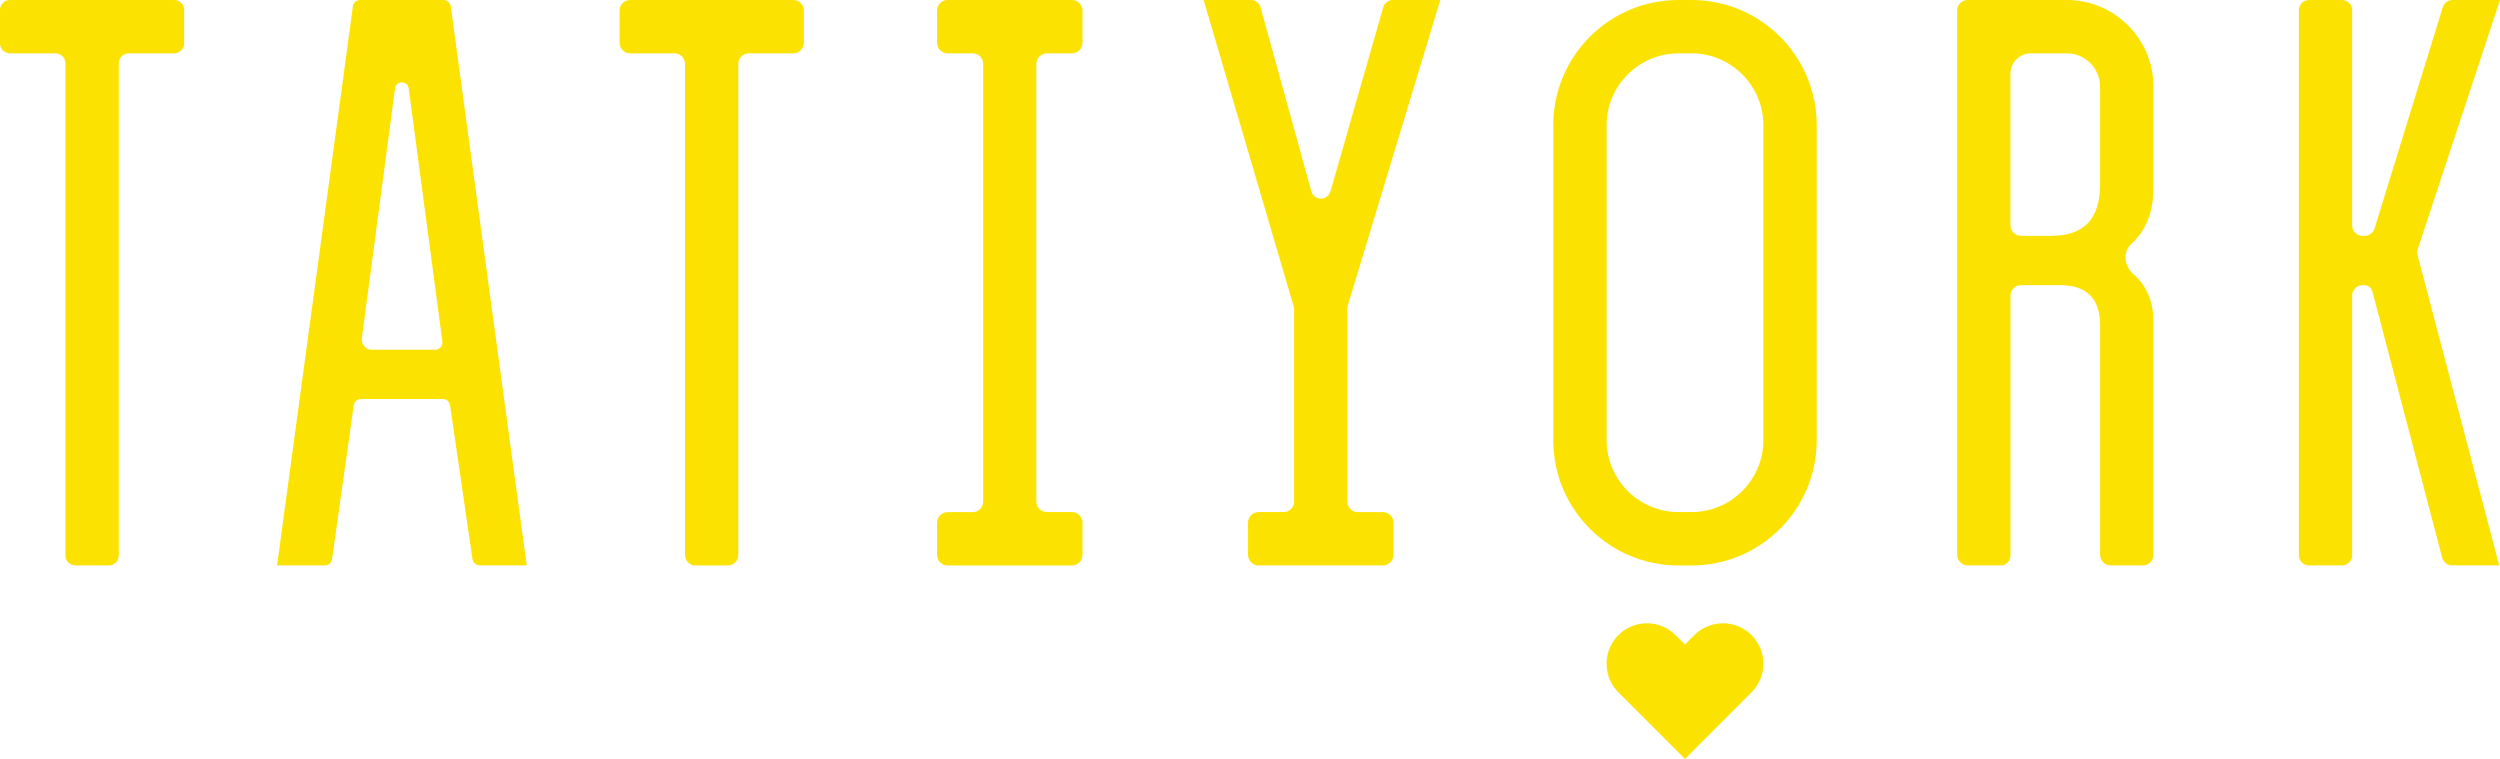
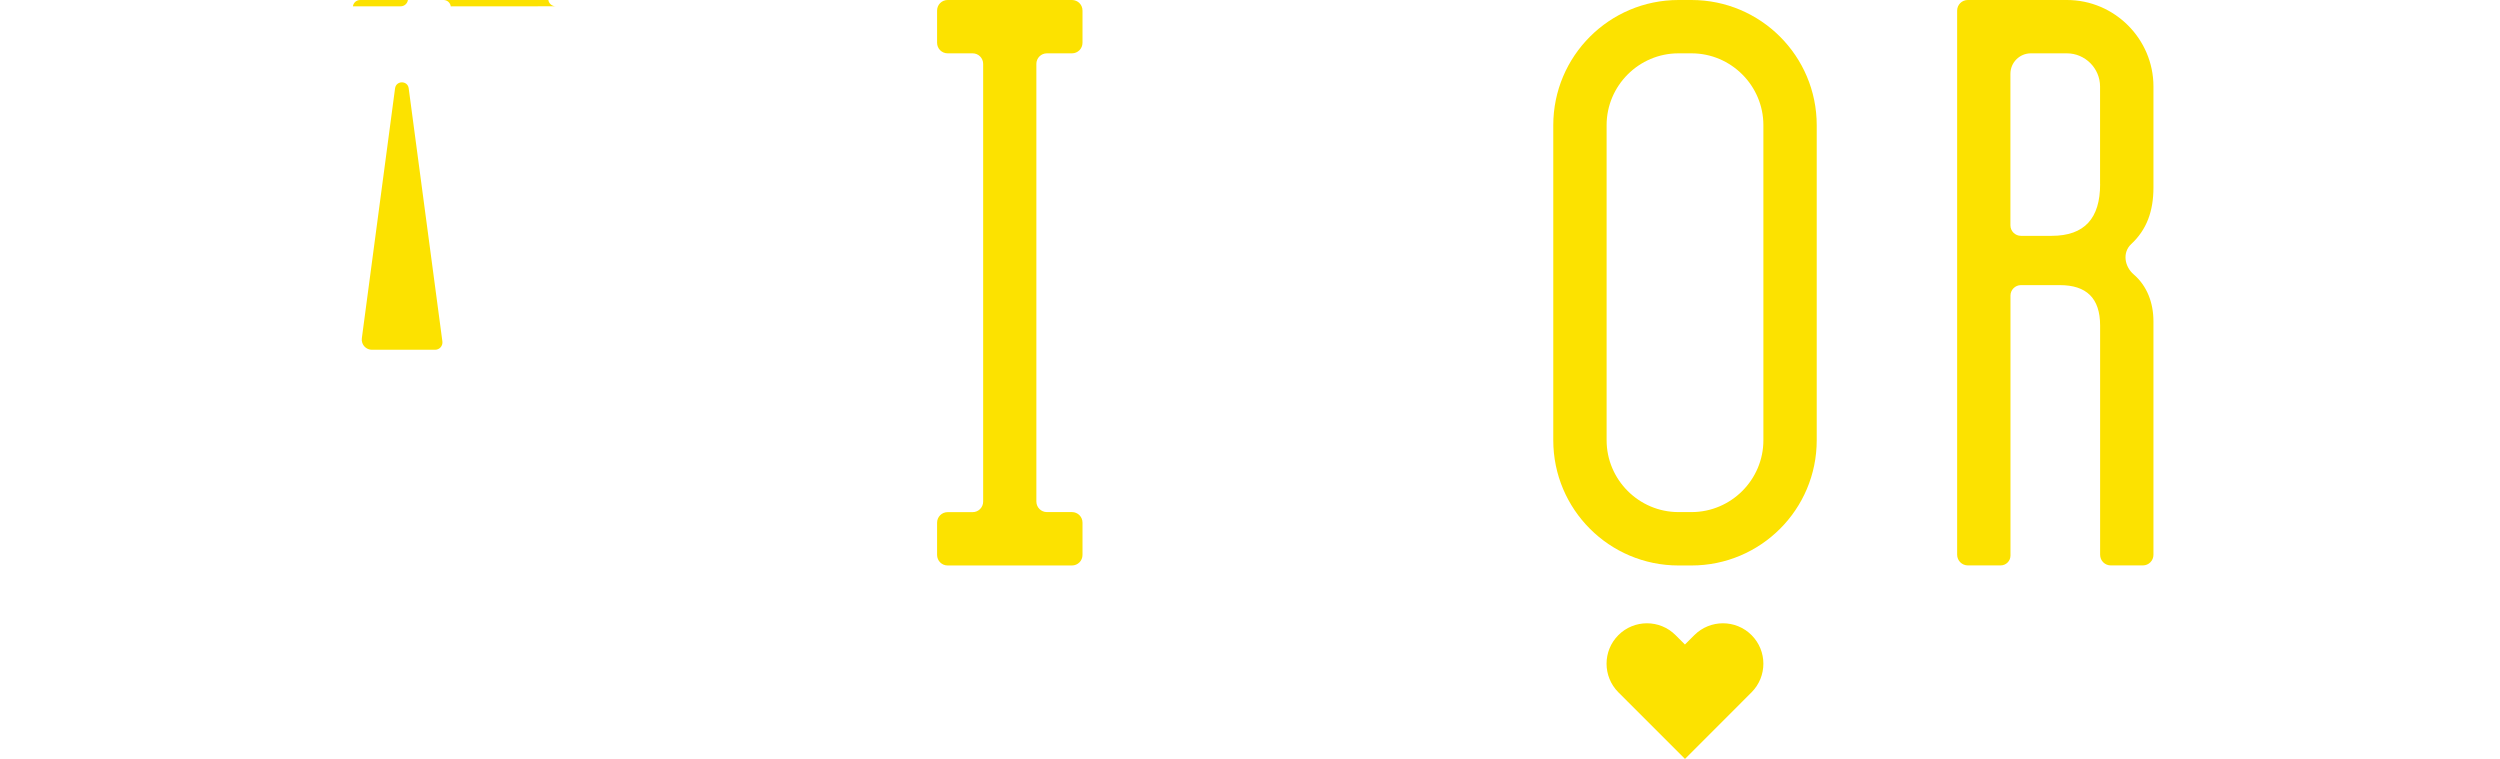
<svg xmlns="http://www.w3.org/2000/svg" version="1.1" id="Layer_1" x="0px" y="0px" viewBox="0 0 420 127.48" style="enable-background:new 0 0 420 127.48;" xml:space="preserve">
  <style type="text/css"> .st0{fill:#FCE200;} </style>
  <g>
    <path class="st0" d="M294.26,106.7c-2.65-2.65-6.95-2.65-9.61,0l-1.58,1.58l-1.58-1.58c-2.65-2.65-6.95-2.65-9.6,0 c-2.65,2.65-2.65,6.95,0,9.61l1.58,1.58l9.61,9.61l9.6-9.61l1.58-1.58C296.91,113.65,296.91,109.35,294.26,106.7z" />
-     <path class="st0" d="M75.73,1.07C75.65,0.46,75.13,0,74.51,0h-14c-0.62,0-1.14,0.45-1.22,1.06L46.55,94.99h8.02 c0.61,0,1.13-0.45,1.22-1.06l3.64-25.84c0.09-0.61,0.6-1.06,1.22-1.06h13.74c0.61,0,1.13,0.45,1.22,1.05l3.77,25.85 c0.09,0.6,0.61,1.05,1.22,1.05h7.89L75.73,1.07z M73.1,58.76H62.49c-0.78,0-1.43-0.51-1.64-1.21c-0.07-0.23-0.1-0.48-0.06-0.74l0,0 v0l0.04-0.3l5.54-41.67c0.18-1.34,2.12-1.34,2.29,0l5.66,42.52C74.42,58.11,73.84,58.76,73.1,58.76z" />
-     <path class="st0" d="M19.95,10.64v82.67c0,0.93-0.75,1.68-1.68,1.68h-5.6c-0.93,0-1.68-0.75-1.68-1.68V10.64 c0-0.93-0.75-1.68-1.68-1.68H1.68C0.75,8.96,0,8.21,0,7.28v-5.6C0,0.75,0.75,0,1.68,0h27.58c0.93,0,1.68,0.75,1.68,1.68v5.6 c0,0.93-0.75,1.68-1.68,1.68h-7.63C20.7,8.96,19.95,9.71,19.95,10.64z" />
-     <path class="st0" d="M124.04,10.73v82.5c0,0.98-0.79,1.77-1.77,1.77h-5.42c-0.98,0-1.77-0.79-1.77-1.77v-82.5 c0-0.98-0.79-1.77-1.77-1.77h-7.45c-0.98,0-1.77-0.79-1.77-1.77V1.77c0-0.98,0.79-1.77,1.77-1.77h27.41c0.98,0,1.77,0.79,1.77,1.77 v5.42c0,0.98-0.79,1.77-1.77,1.77h-7.46C124.83,8.96,124.04,9.75,124.04,10.73z" />
+     <path class="st0" d="M75.73,1.07C75.65,0.46,75.13,0,74.51,0h-14c-0.62,0-1.14,0.45-1.22,1.06h8.02 c0.61,0,1.13-0.45,1.22-1.06l3.64-25.84c0.09-0.61,0.6-1.06,1.22-1.06h13.74c0.61,0,1.13,0.45,1.22,1.05l3.77,25.85 c0.09,0.6,0.61,1.05,1.22,1.05h7.89L75.73,1.07z M73.1,58.76H62.49c-0.78,0-1.43-0.51-1.64-1.21c-0.07-0.23-0.1-0.48-0.06-0.74l0,0 v0l0.04-0.3l5.54-41.67c0.18-1.34,2.12-1.34,2.29,0l5.66,42.52C74.42,58.11,73.84,58.76,73.1,58.76z" />
    <path class="st0" d="M284.17,0h-1.09h-1.09c-11.62,0-21.04,9.42-21.04,21.04V47.5v26.46c0,11.62,9.42,21.04,21.04,21.04h1.09h1.09 c11.62,0,21.04-9.42,21.04-21.04V47.5V21.04C305.21,9.42,295.79,0,284.17,0z M296.25,73.96c0,6.64-5.43,12.07-12.07,12.07h-1.1 h-1.1c-6.64,0-12.07-5.43-12.07-12.07V47.5V21.03c0-6.64,5.43-12.07,12.07-12.07h1.1h1.1c6.64,0,12.07,5.43,12.07,12.07V47.5V73.96 z" />
    <path class="st0" d="M175.88,8.96h4.21c0.98,0,1.77-0.79,1.77-1.77V1.77c0-0.98-0.79-1.77-1.77-1.77h-7.74h-5.42h-7.73 c-0.98,0-1.77,0.79-1.77,1.77v5.42c0,0.98,0.79,1.77,1.77,1.77h4.2c0.98,0,1.77,0.79,1.77,1.77v73.54c0,0.98-0.79,1.77-1.77,1.77 h-4.2c-0.98,0-1.77,0.79-1.77,1.77v5.42c0,0.98,0.79,1.77,1.77,1.77h7.73h5.42h7.74c0.98,0,1.77-0.79,1.77-1.77V87.8 c0-0.98-0.79-1.77-1.77-1.77h-4.21c-0.98,0-1.77-0.79-1.77-1.77V10.73C174.11,9.75,174.9,8.96,175.88,8.96z" />
-     <path class="st0" d="M232.33,86.04h-4.21c-0.98,0-1.77-0.79-1.77-1.77v-2.79h0V51.82c0-0.16,0.02-0.33,0.07-0.48L241.97,0H234 c-0.75,0-1.4,0.49-1.61,1.21l-8.87,30.94c-0.47,1.62-2.77,1.61-3.22-0.02l-8.53-30.91C211.57,0.5,210.91,0,210.16,0h-7.95 l15.13,51.47c0.04,0.15,0.07,0.31,0.07,0.47v3.27h0v29.05c0,0.98-0.79,1.77-1.77,1.77h-4.2c-0.98,0-1.77,0.79-1.77,1.77v5.42 c0,0.98,0.79,1.77,1.77,1.77h7.73h5.42h7.74c0.98,0,1.77-0.79,1.77-1.77V87.8C234.1,86.83,233.31,86.04,232.33,86.04z" />
-     <path class="st0" d="M406.18,41.86L420,0h-7.97c-0.75,0-1.41,0.49-1.64,1.21l-11.46,37.18c0,0-0.01,0.01-0.01,0.01 c-0.23,0.71-0.9,1.23-1.68,1.23h-0.31c-0.97,0-1.77-0.79-1.77-1.77v-2.07h0V1.71c0-0.95-0.77-1.71-1.71-1.71h-5.53 c-0.95,0-1.71,0.77-1.71,1.71v91.57c0,0.95,0.77,1.71,1.71,1.71h5.53c0.95,0,1.71-0.77,1.71-1.71V56.73v-4.99h0v-2.07 c0-0.98,0.79-1.77,1.77-1.77h0.01h0.12h0.06c0.69,0.02,1.28,0.33,1.51,1.3c0.02,0.08,0.01,0.03,0,0l0.92,3.51l1.07,4.09v0 l9.67,36.9c0.2,0.75,0.88,1.28,1.66,1.28h7.91l-13.72-52.16C406.06,42.51,406.07,42.17,406.18,41.86z" />
    <path class="st0" d="M361.78,31.49V14.53c0-7.99-6.54-14.53-14.53-14.53h-16.67c-0.98,0-1.78,0.8-1.78,1.78v91.41 c0,1,0.81,1.8,1.8,1.8h5.5c0.92,0,1.66-0.74,1.66-1.66V50.08h0v-0.42c0-0.97,0.79-1.75,1.75-1.76h6.53c4.47,0,6.78,2.17,6.78,6.79 V93.2c0,0.99,0.8,1.79,1.79,1.79H360c0.99,0,1.78-0.8,1.78-1.78v-39.2c0-3.16-1.08-5.98-3.32-7.91c-1.55-1.33-1.92-3.68-0.43-5.08 C360.66,38.58,361.78,35.46,361.78,31.49z M352.82,30.94c0,5.7-2.58,8.68-8.14,8.68h-4.96v0h-0.2c-0.97,0-1.77-0.79-1.77-1.77 v-0.42h0V12.4c0-1.9,1.54-3.44,3.44-3.44h6.04c3.07,0,5.58,2.51,5.58,5.58V30.94z" />
  </g>
</svg>